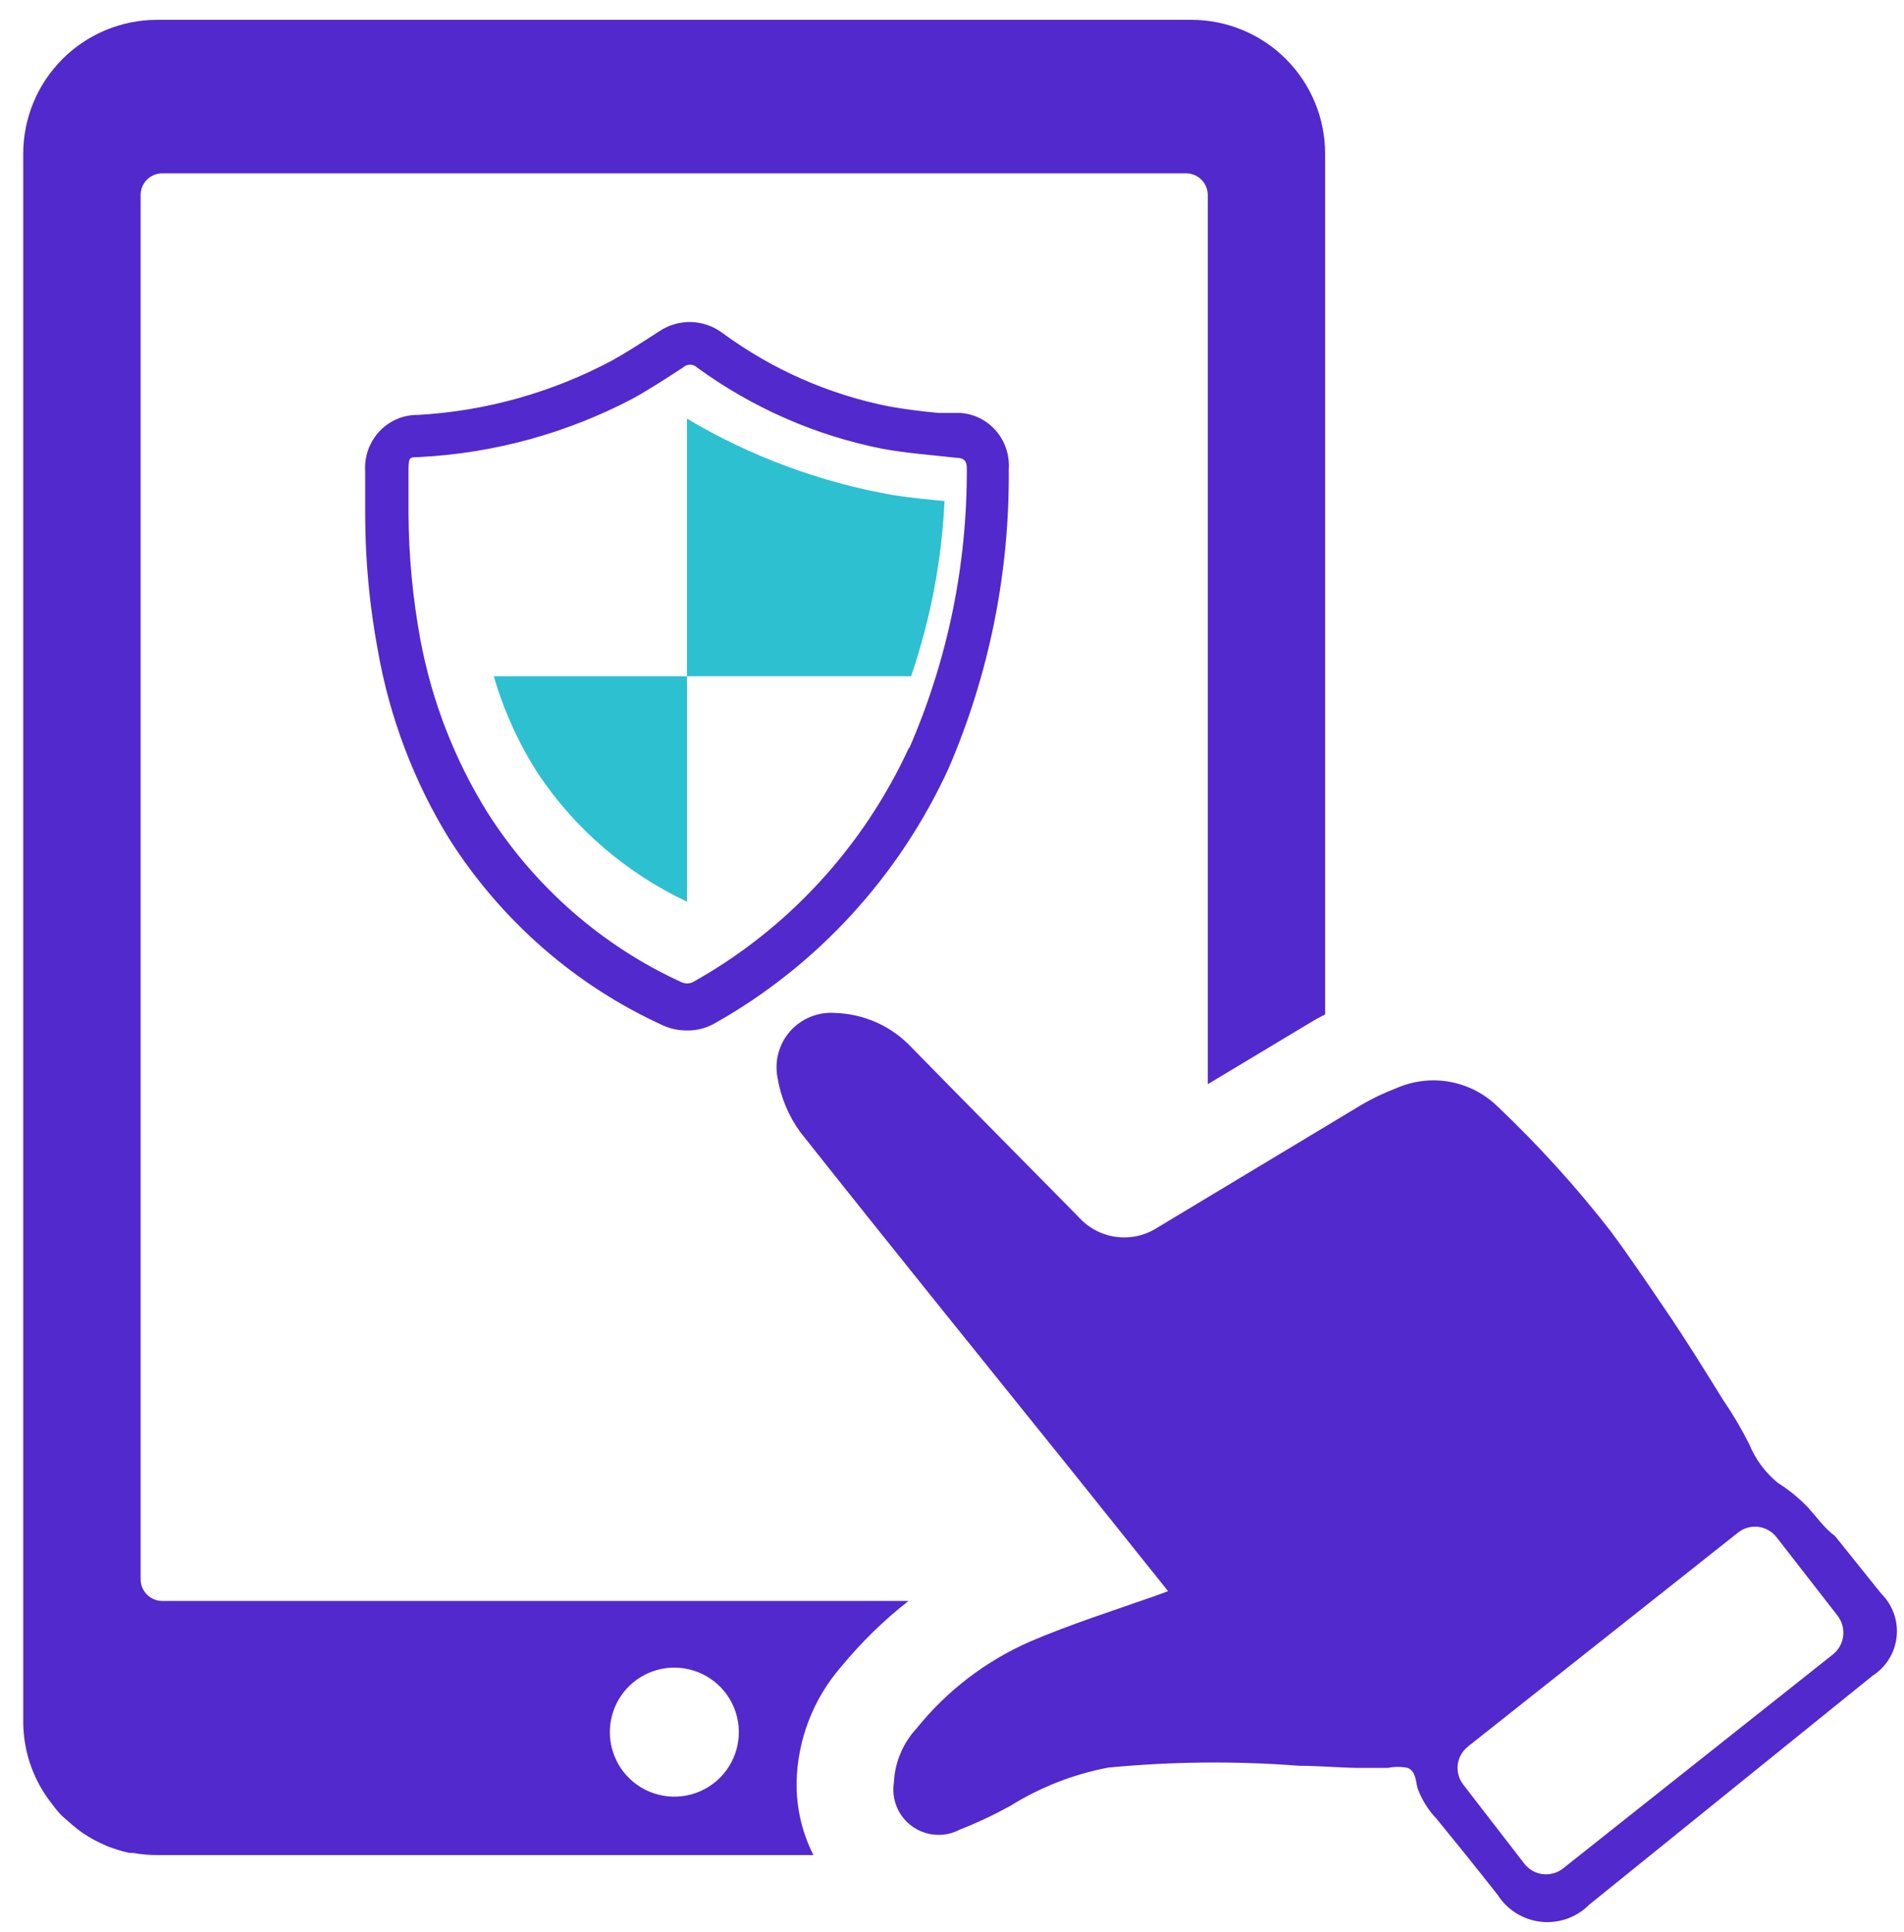
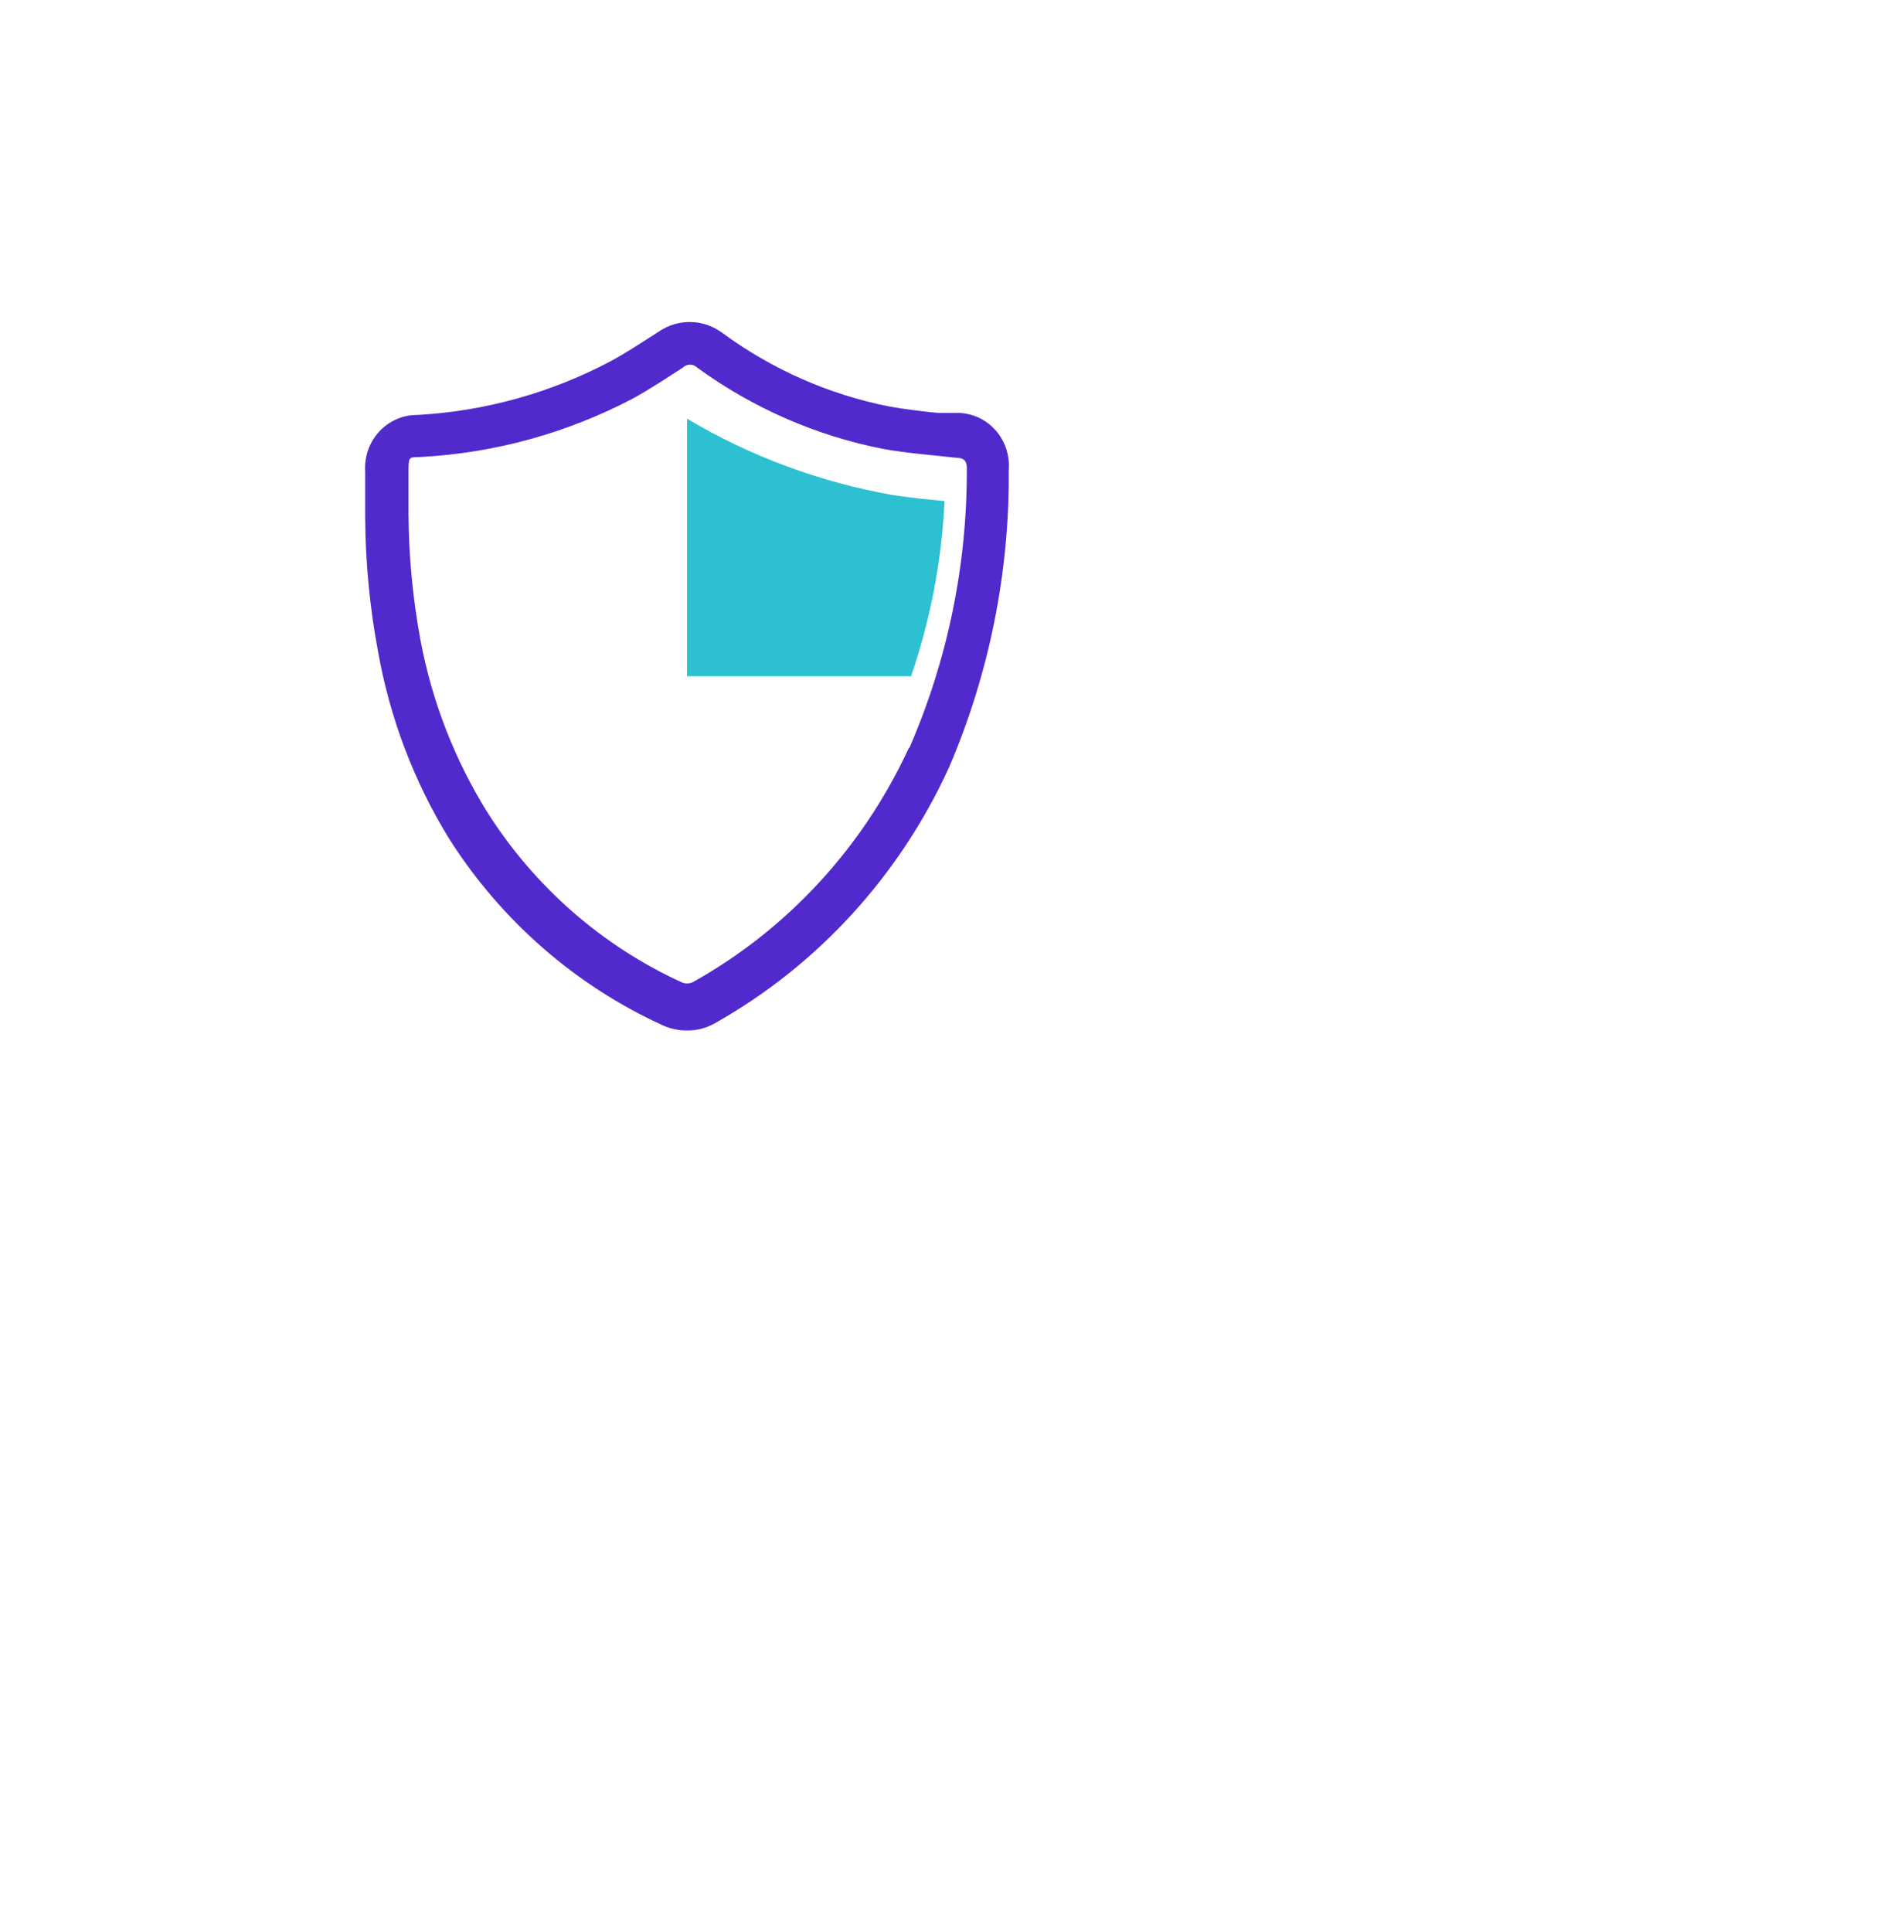
<svg xmlns="http://www.w3.org/2000/svg" width="69" height="70" viewBox="0 0 69 70" fill="none">
  <path d="M34.785 14.961H34.01C33.376 14.899 32.792 14.827 32.218 14.724C30.04 14.294 27.98 13.385 26.179 12.062C25.849 11.816 25.454 11.678 25.046 11.667C24.638 11.656 24.236 11.772 23.894 12L23.672 12.144C23.159 12.473 22.666 12.791 22.183 13.059C19.999 14.223 17.596 14.896 15.136 15.033C14.876 15.029 14.618 15.081 14.378 15.185C14.138 15.288 13.922 15.442 13.743 15.635C13.565 15.828 13.427 16.057 13.339 16.307C13.252 16.558 13.216 16.824 13.234 17.089C13.234 17.449 13.234 17.819 13.234 18.179V18.714C13.241 20.349 13.396 21.98 13.697 23.587C14.123 26 14.998 28.306 16.274 30.383C18.167 33.362 20.867 35.716 24.045 37.158C24.312 37.274 24.6 37.334 24.89 37.333C25.242 37.339 25.589 37.25 25.897 37.076C29.614 34.988 32.585 31.748 34.383 27.823C35.848 24.419 36.589 20.736 36.557 17.017C36.576 16.763 36.545 16.507 36.466 16.265C36.387 16.023 36.261 15.799 36.096 15.607C35.931 15.416 35.73 15.26 35.505 15.149C35.279 15.038 35.035 14.974 34.785 14.961ZM32.943 27.083C31.279 30.695 28.533 33.673 25.102 35.585C25.038 35.614 24.97 35.628 24.9 35.628C24.831 35.628 24.763 35.614 24.699 35.585C21.816 34.267 19.369 32.125 17.653 29.416C16.471 27.513 15.651 25.399 15.237 23.186C14.957 21.674 14.812 20.139 14.804 18.601C14.804 18.086 14.804 17.572 14.804 17.027C14.804 16.483 14.864 16.585 15.257 16.555C17.935 16.412 20.553 15.69 22.938 14.437C23.552 14.097 24.145 13.707 24.749 13.316C24.819 13.249 24.911 13.211 25.006 13.211C25.102 13.211 25.194 13.249 25.263 13.316C27.266 14.774 29.552 15.777 31.967 16.256C32.853 16.421 33.769 16.483 34.654 16.585C34.896 16.585 35.037 16.668 35.037 16.956C35.054 20.458 34.34 23.924 32.943 27.124V27.083Z" fill="#5229CC" />
-   <path d="M17.896 24.5H24.896V32.667C22.699 31.63 20.835 30.029 19.505 28.037C18.798 26.939 18.256 25.747 17.896 24.5Z" fill="#2DC0D1" />
  <path d="M34.229 18.151C34.129 20.307 33.721 22.442 33.017 24.5H24.896V15.167C27.173 16.527 29.713 17.469 32.376 17.939C33.017 18.034 33.634 18.098 34.229 18.151Z" fill="#2DC0D1" />
-   <path d="M43.181 0.718H5.694C4.408 0.718 3.174 1.229 2.264 2.139C1.354 3.049 0.842 4.283 0.842 5.57V62.399C0.849 63.479 1.22 64.525 1.895 65.368C2.005 65.521 2.127 65.666 2.26 65.8L2.349 65.877C2.537 66.043 2.726 66.209 2.936 66.365L3.036 66.431C3.26 66.582 3.497 66.711 3.745 66.819L3.889 66.885C4.148 66.986 4.415 67.068 4.686 67.129H4.819C5.115 67.183 5.416 67.209 5.717 67.206H29.478C29.064 66.39 28.855 65.485 28.869 64.57C28.9 63.033 29.468 61.555 30.475 60.394C31.201 59.509 32.022 58.706 32.923 58.001H5.883C5.674 58.001 5.474 57.918 5.327 57.77C5.179 57.623 5.096 57.423 5.096 57.214V7.066C5.096 6.857 5.179 6.657 5.327 6.509C5.474 6.362 5.674 6.279 5.883 6.279H42.982C43.191 6.279 43.391 6.362 43.538 6.509C43.686 6.657 43.769 6.857 43.769 7.066V39.279L47.457 37.064C47.64 36.95 47.828 36.846 48.022 36.754V5.57C48.022 4.285 47.513 3.053 46.605 2.143C45.698 1.233 44.466 0.721 43.181 0.718ZM24.438 60.416C24.9 60.416 25.352 60.553 25.736 60.81C26.121 61.067 26.421 61.432 26.598 61.859C26.774 62.286 26.821 62.756 26.73 63.209C26.64 63.663 26.418 64.079 26.091 64.406C25.764 64.733 25.347 64.956 24.894 65.046C24.441 65.136 23.971 65.09 23.544 64.913C23.116 64.736 22.751 64.436 22.494 64.052C22.238 63.667 22.101 63.215 22.101 62.753C22.101 62.133 22.347 61.539 22.785 61.1C23.224 60.662 23.818 60.416 24.438 60.416Z" fill="#5229CC" />
-   <path d="M65.539 54.633C65.21 54.285 64.837 53.979 64.431 53.725C63.972 53.35 63.614 52.867 63.39 52.318C63.112 51.766 62.797 51.233 62.448 50.723C61.761 49.615 61.075 48.507 60.365 47.466C59.657 46.425 59.069 45.55 58.372 44.608C57.125 43.004 55.758 41.497 54.284 40.099C53.809 39.631 53.205 39.316 52.549 39.195C51.893 39.075 51.216 39.154 50.606 39.423C50.157 39.592 49.723 39.799 49.31 40.044L41.943 44.475C41.499 44.762 40.967 44.881 40.443 44.81C39.918 44.739 39.437 44.482 39.085 44.087C37.069 42.038 35.053 40.011 33.048 37.961C32.69 37.576 32.259 37.265 31.779 37.048C31.3 36.832 30.782 36.713 30.256 36.698C29.956 36.676 29.654 36.724 29.374 36.837C29.095 36.95 28.845 37.125 28.643 37.35C28.442 37.574 28.295 37.842 28.214 38.133C28.132 38.423 28.119 38.728 28.174 39.025C28.29 39.745 28.575 40.429 29.005 41.019C32.261 45.129 35.574 49.227 38.864 53.315L42.331 57.646L41.844 57.824C40.337 58.355 38.797 58.843 37.324 59.474C35.721 60.177 34.311 61.256 33.214 62.62C32.718 63.157 32.428 63.851 32.394 64.581C32.347 64.881 32.384 65.189 32.502 65.469C32.619 65.749 32.812 65.991 33.059 66.168C33.306 66.345 33.598 66.45 33.901 66.471C34.204 66.492 34.507 66.428 34.776 66.287C35.407 66.039 36.021 65.751 36.615 65.423C37.701 64.747 38.903 64.277 40.16 64.038C42.461 63.817 44.778 63.794 47.083 63.972C47.792 63.972 48.479 64.038 49.188 64.049C49.543 64.049 49.912 64.049 50.296 64.049C50.533 64 50.779 64 51.016 64.049C51.304 64.171 51.304 64.514 51.37 64.78C51.52 65.193 51.754 65.57 52.057 65.888C52.8 66.796 53.542 67.716 54.273 68.647C54.445 68.917 54.677 69.146 54.95 69.315C55.222 69.484 55.53 69.59 55.849 69.624C56.168 69.658 56.491 69.619 56.794 69.511C57.096 69.404 57.37 69.229 57.596 69.001L67.854 60.715C68.097 60.56 68.302 60.353 68.454 60.109C68.606 59.864 68.702 59.589 68.732 59.302C68.763 59.016 68.729 58.726 68.633 58.455C68.536 58.184 68.38 57.938 68.175 57.735L66.503 55.652C66.126 55.375 65.849 54.977 65.539 54.633ZM66.436 59.928L56.654 67.683C56.552 67.765 56.434 67.827 56.308 67.864C56.182 67.901 56.05 67.912 55.919 67.898C55.788 67.884 55.661 67.844 55.546 67.78C55.431 67.716 55.33 67.631 55.248 67.528L53.032 64.659C52.952 64.557 52.893 64.44 52.858 64.315C52.823 64.191 52.813 64.06 52.828 63.932C52.844 63.803 52.884 63.679 52.948 63.566C53.011 63.453 53.096 63.354 53.198 63.274L62.991 55.519C63.093 55.439 63.209 55.38 63.334 55.345C63.459 55.31 63.589 55.3 63.718 55.316C63.846 55.331 63.971 55.372 64.084 55.435C64.196 55.499 64.296 55.584 64.376 55.685L66.591 58.532C66.752 58.74 66.826 59.001 66.797 59.262C66.768 59.522 66.638 59.761 66.436 59.928Z" fill="#5229CC" />
</svg>